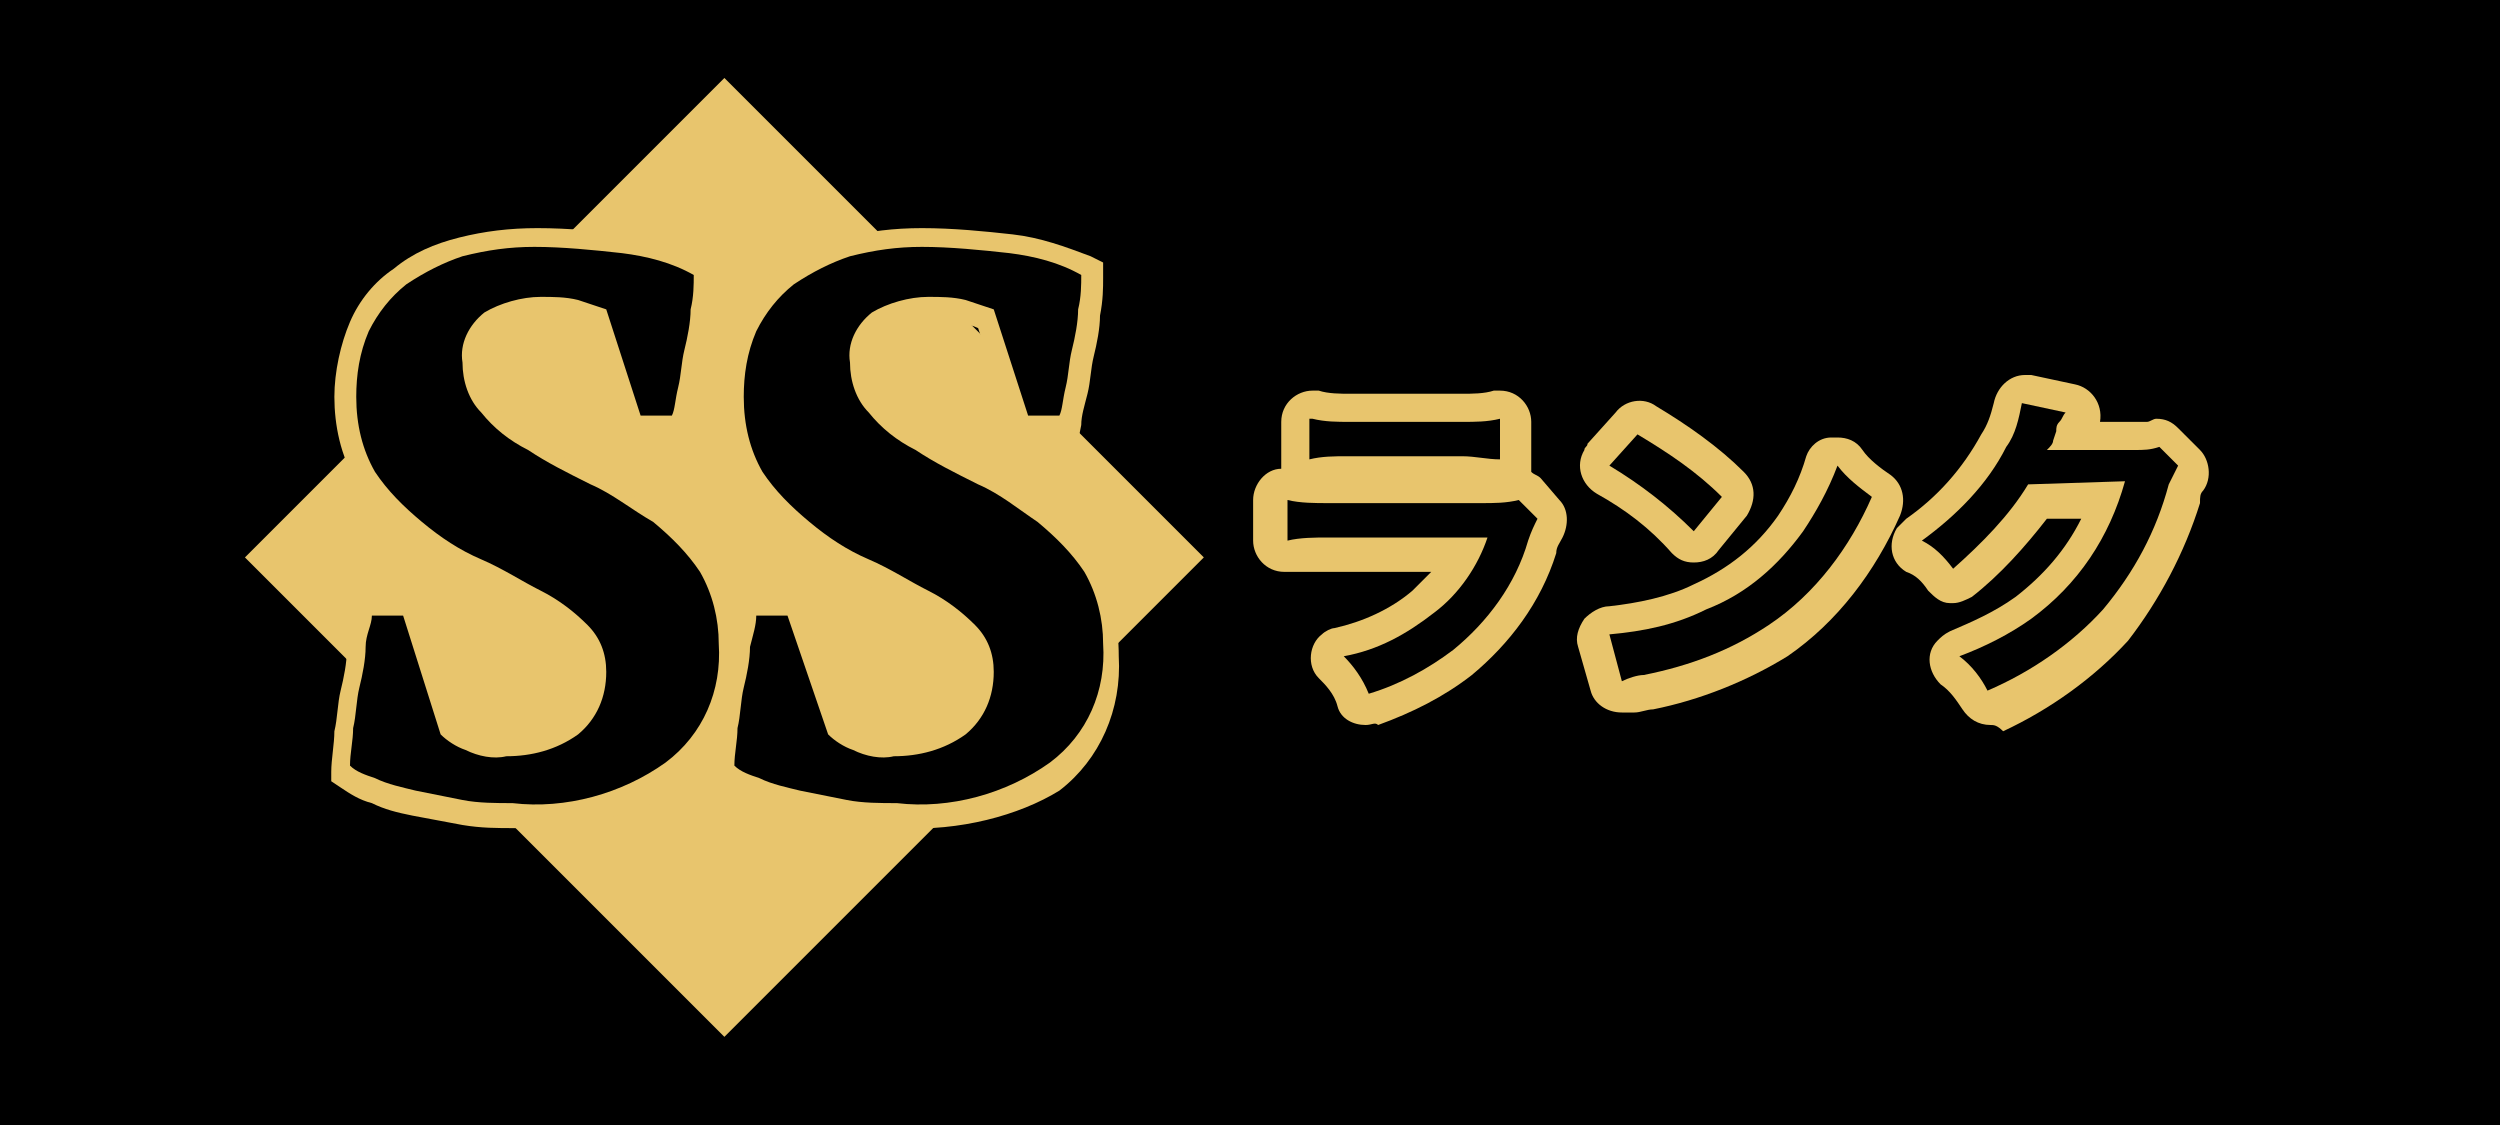
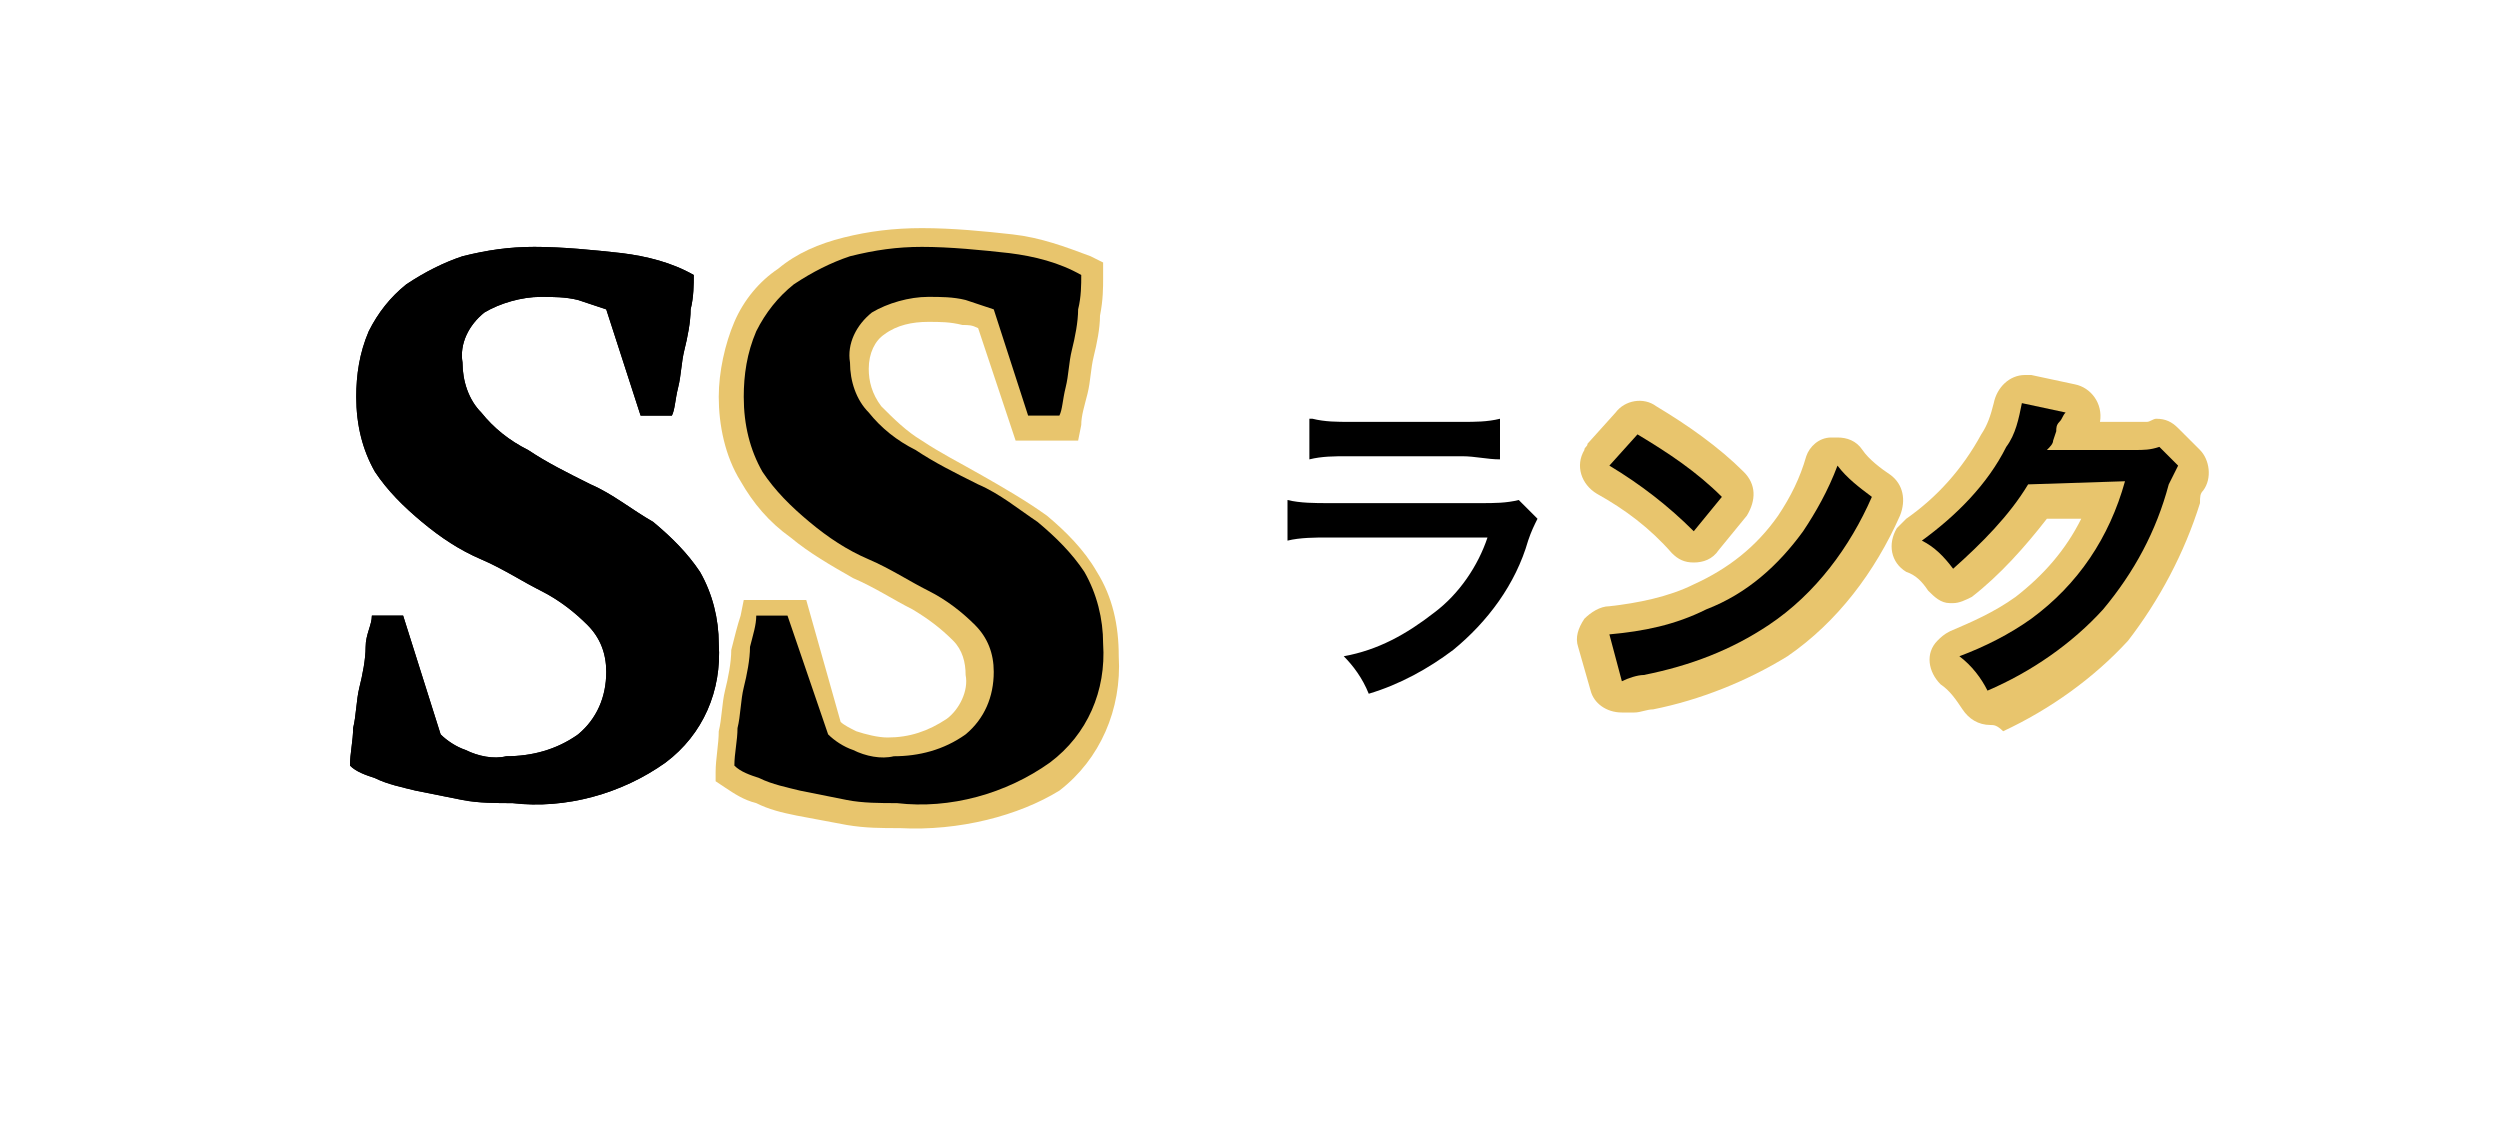
<svg xmlns="http://www.w3.org/2000/svg" version="1.1" id="レイヤー_1" x="0px" y="0px" viewBox="0 0 80 36" style="enable-background:new 0 0 80 36;" xml:space="preserve">
  <style type="text/css">
	.st0{fill:#E8C56D;}
</style>
  <g id="グループ_4620" transform="translate(-20 -1184)">
-     <rect id="長方形_11514" x="20" y="1184" width="80" height="36" />
-     <rect id="長方形_44" x="32.5" y="1191.1" transform="matrix(0.707 -0.707 0.707 0.707 -837.247 382.707)" class="st0" width="21.7" height="21.7" />
-     <path id="パス_34" class="st0" d="M63.7,1207.2c-0.4,0-0.8-0.2-0.9-0.6c-0.1-0.4-0.4-0.7-0.6-0.9c-0.4-0.4-0.3-1.1,0.1-1.4   c0.1-0.1,0.3-0.2,0.4-0.2c0.9-0.2,1.8-0.6,2.5-1.2c0.2-0.2,0.4-0.4,0.6-0.6h-3.4c-0.4,0-0.8,0-1.2,0c0,0-0.1,0-0.1,0   c-0.6,0-1-0.5-1-1c0,0,0,0,0,0v-1.3c0-0.5,0.4-1,0.9-1c0-0.1,0-0.1,0-0.2v-1.3c0-0.6,0.5-1,1-1c0.1,0,0.1,0,0.2,0   c0.3,0.1,0.7,0.1,1,0.1h3.6c0.3,0,0.7,0,1-0.1c0.1,0,0.1,0,0.2,0c0.6,0,1,0.5,1,1v1.3c0,0.1,0,0.2,0,0.3c0.1,0.1,0.2,0.1,0.3,0.2   l0.6,0.7c0.3,0.3,0.3,0.8,0.1,1.2c-0.1,0.2-0.2,0.3-0.2,0.5c-0.5,1.6-1.5,2.9-2.7,3.9c-0.9,0.7-1.9,1.2-3,1.6   C64,1207.1,63.9,1207.2,63.7,1207.2" />
    <path id="パス_35" class="st0" d="M71.9,1206.8c-0.5,0-0.9-0.3-1-0.7l-0.4-1.4c-0.1-0.3,0-0.6,0.2-0.9c0.2-0.2,0.5-0.4,0.8-0.4   c0.9-0.1,1.9-0.3,2.7-0.7c1.1-0.5,2-1.2,2.7-2.2c0.4-0.6,0.7-1.2,0.9-1.9c0.1-0.3,0.4-0.6,0.8-0.6c0.1,0,0.1,0,0.2,0   c0.3,0,0.6,0.1,0.8,0.4c0.2,0.3,0.6,0.6,0.9,0.8c0.4,0.3,0.5,0.8,0.3,1.3c-0.8,1.8-2,3.4-3.6,4.5c-1.3,0.8-2.8,1.4-4.3,1.7   c-0.2,0-0.4,0.1-0.6,0.1C72.1,1206.8,72,1206.8,71.9,1206.8 M74.2,1202c-0.3,0-0.5-0.1-0.7-0.3c-0.7-0.8-1.5-1.4-2.4-1.9   c-0.5-0.3-0.7-0.9-0.4-1.4c0-0.1,0.1-0.1,0.1-0.2l0.9-1c0.3-0.4,0.9-0.5,1.3-0.2c1,0.6,2,1.3,2.8,2.1c0.4,0.4,0.4,0.9,0.1,1.4   l-0.9,1.1C74.8,1201.9,74.5,1202,74.2,1202L74.2,1202" />
    <path id="パス_36" class="st0" d="M83.7,1207.2c-0.4,0-0.7-0.2-0.9-0.5c-0.2-0.3-0.4-0.6-0.7-0.8c-0.4-0.4-0.5-1-0.1-1.4   c0.1-0.1,0.2-0.2,0.4-0.3c0.7-0.3,1.4-0.6,2.1-1.1c0.9-0.7,1.6-1.5,2.1-2.5l-1.1,0c-0.7,0.9-1.5,1.8-2.4,2.5   c-0.2,0.1-0.4,0.2-0.6,0.2c0,0-0.1,0-0.1,0c-0.3,0-0.5-0.2-0.7-0.4c-0.2-0.3-0.4-0.5-0.7-0.6c-0.5-0.3-0.6-0.9-0.3-1.4   c0.1-0.1,0.2-0.2,0.3-0.3c1-0.7,1.8-1.6,2.4-2.7c0.2-0.3,0.3-0.6,0.4-1c0.1-0.5,0.5-0.9,1-0.9c0.1,0,0.1,0,0.2,0l1.4,0.3   c0.5,0.1,0.9,0.6,0.8,1.2l1.1,0c0.1,0,0.3,0,0.4,0c0.1,0,0.2-0.1,0.3-0.1c0.3,0,0.5,0.1,0.7,0.3l0.7,0.7c0.3,0.3,0.4,0.9,0.1,1.3   c-0.1,0.1-0.1,0.2-0.1,0.4c-0.5,1.6-1.3,3.1-2.3,4.4c-1.1,1.2-2.5,2.2-4,2.9C83.9,1207.2,83.8,1207.2,83.7,1207.2" />
    <path id="パス_37" d="M69.2,1200.6c-0.1,0.2-0.2,0.4-0.3,0.7c-0.4,1.4-1.3,2.6-2.4,3.5c-0.8,0.6-1.7,1.1-2.7,1.4   c-0.2-0.5-0.5-0.9-0.8-1.2c1.1-0.2,2-0.7,2.9-1.4c0.8-0.6,1.4-1.5,1.7-2.4h-5.1c-0.4,0-0.9,0-1.3,0.1v-1.3c0.4,0.1,0.9,0.1,1.3,0.1   h4.9c0.4,0,0.8,0,1.2-0.1L69.2,1200.6z M62,1197.4c0.4,0.1,0.8,0.1,1.2,0.1h3.6c0.4,0,0.8,0,1.2-0.1v1.3c-0.4,0-0.8-0.1-1.2-0.1   h-3.7c-0.4,0-0.8,0-1.2,0.1V1197.4z" />
    <path id="パス_38" d="M71.5,1204.3c1.1-0.1,2.1-0.3,3.1-0.8c1.3-0.5,2.3-1.4,3.1-2.5c0.4-0.6,0.8-1.3,1.1-2.1   c0.3,0.4,0.7,0.7,1.1,1c-0.7,1.6-1.8,3.1-3.3,4.1c-1.2,0.8-2.5,1.3-4,1.6c-0.2,0-0.5,0.1-0.7,0.2L71.5,1204.3z M72.4,1197.9   c1,0.6,1.9,1.2,2.7,2l-0.9,1.1c-0.8-0.8-1.7-1.5-2.7-2.1L72.4,1197.9z" />
    <path id="パス_39" d="M89.7,1198.9c-0.1,0.2-0.2,0.4-0.3,0.6c-0.4,1.5-1.1,2.8-2.1,4c-1,1.1-2.3,2-3.7,2.6   c-0.2-0.4-0.5-0.8-0.9-1.1c0.8-0.3,1.6-0.7,2.3-1.2c1.5-1.1,2.5-2.6,3-4.4l-3.1,0.1c-0.6,1-1.5,1.9-2.4,2.7c-0.3-0.4-0.6-0.7-1-0.9   c1.1-0.8,2.1-1.8,2.7-3c0.3-0.4,0.4-0.9,0.5-1.4l1.4,0.3c-0.1,0.1-0.1,0.2-0.2,0.3c-0.1,0.1-0.1,0.2-0.1,0.3l-0.1,0.3   c0,0.1-0.1,0.2-0.2,0.3c0.1,0,0.3,0,0.5,0l2.3,0c0.3,0,0.5,0,0.8-0.1L89.7,1198.9z" />
    <path id="パス_40" d="M34.1,1207.5c0.2,0.2,0.5,0.4,0.8,0.5c0.4,0.2,0.9,0.3,1.3,0.2c0.8,0,1.6-0.2,2.3-0.7   c0.6-0.5,0.9-1.2,0.9-2c0-0.6-0.2-1.1-0.6-1.5c-0.4-0.4-0.9-0.8-1.5-1.1c-0.6-0.3-1.2-0.7-1.9-1c-0.7-0.3-1.3-0.7-1.9-1.2   c-0.6-0.5-1.1-1-1.5-1.6c-0.4-0.7-0.6-1.5-0.6-2.4c0-0.7,0.1-1.4,0.4-2.1c0.3-0.6,0.7-1.1,1.2-1.5c0.6-0.4,1.2-0.7,1.8-0.9   c0.8-0.2,1.5-0.3,2.3-0.3c0.9,0,1.9,0.1,2.8,0.2c0.8,0.1,1.6,0.3,2.3,0.7c0,0.3,0,0.7-0.1,1.1c0,0.4-0.1,0.9-0.2,1.3   c-0.1,0.4-0.1,0.8-0.2,1.2c-0.1,0.4-0.1,0.7-0.2,0.9h-1l-1.1-3.4c-0.3-0.1-0.6-0.2-0.9-0.3c-0.4-0.1-0.8-0.1-1.2-0.1   c-0.6,0-1.3,0.2-1.8,0.5c-0.5,0.4-0.8,1-0.7,1.6c0,0.6,0.2,1.2,0.6,1.6c0.4,0.5,0.9,0.9,1.5,1.2c0.6,0.4,1.2,0.7,2,1.1   c0.7,0.3,1.3,0.8,2,1.2c0.6,0.5,1.1,1,1.5,1.6c0.4,0.7,0.6,1.5,0.6,2.3c0.1,1.5-0.5,2.9-1.7,3.8c-1.4,1-3.2,1.5-4.9,1.3   c-0.5,0-1.1,0-1.6-0.1c-0.5-0.1-1-0.2-1.5-0.3c-0.4-0.1-0.9-0.2-1.3-0.4c-0.3-0.1-0.6-0.2-0.8-0.4c0-0.4,0.1-0.8,0.1-1.2   c0.1-0.4,0.1-0.9,0.2-1.3c0.1-0.4,0.2-0.9,0.2-1.3s0.2-0.7,0.2-1h1L34.1,1207.5z" />
-     <path id="パス_41" d="M46.5,1207.5c0.2,0.2,0.5,0.4,0.8,0.5c0.4,0.2,0.9,0.3,1.3,0.2c0.8,0,1.6-0.2,2.3-0.7   c0.6-0.5,0.9-1.2,0.9-2c0-0.6-0.2-1.1-0.6-1.5c-0.4-0.4-0.9-0.8-1.5-1.1c-0.6-0.3-1.2-0.7-1.9-1c-0.7-0.3-1.3-0.7-1.9-1.2   c-0.6-0.5-1.1-1-1.5-1.6c-0.4-0.7-0.6-1.5-0.6-2.4c0-0.7,0.1-1.4,0.4-2.1c0.3-0.6,0.7-1.1,1.2-1.5c0.6-0.4,1.2-0.7,1.8-0.9   c0.8-0.2,1.5-0.3,2.3-0.3c0.9,0,1.9,0.1,2.8,0.2c0.8,0.1,1.6,0.3,2.3,0.7c0,0.3,0,0.7-0.1,1.1c0,0.4-0.1,0.9-0.2,1.3   c-0.1,0.4-0.1,0.8-0.2,1.2c-0.1,0.4-0.1,0.7-0.2,0.9h-1l-1.1-3.4c-0.3-0.1-0.6-0.2-0.9-0.3c-0.4-0.1-0.8-0.1-1.2-0.1   c-0.6,0-1.3,0.2-1.8,0.5c-0.5,0.4-0.8,1-0.7,1.6c0,0.6,0.2,1.2,0.6,1.6c0.4,0.5,0.9,0.9,1.5,1.2c0.6,0.4,1.2,0.7,2,1.1   c0.7,0.3,1.3,0.8,1.9,1.2c0.6,0.5,1.1,1,1.5,1.6c0.4,0.7,0.6,1.5,0.6,2.3c0.1,1.5-0.5,2.9-1.7,3.8c-1.4,1-3.2,1.5-4.9,1.3   c-0.5,0-1.1,0-1.6-0.1c-0.5-0.1-1-0.2-1.5-0.3c-0.4-0.1-0.9-0.2-1.3-0.4c-0.3-0.1-0.6-0.2-0.8-0.4c0-0.4,0.1-0.8,0.1-1.2   c0.1-0.4,0.1-0.9,0.2-1.3c0.1-0.4,0.2-0.9,0.2-1.3c0.1-0.4,0.2-0.7,0.2-1h1L46.5,1207.5z" />
-     <path id="パス_42" class="st0" d="M36.5,1210.5c-0.6,0-1.1,0-1.7-0.1c-0.5-0.1-1.1-0.2-1.6-0.3c-0.5-0.1-0.9-0.2-1.3-0.4   c-0.4-0.1-0.7-0.3-1-0.5l-0.3-0.2l0-0.3c0-0.4,0.1-0.9,0.1-1.3c0.1-0.4,0.1-0.9,0.2-1.3c0.1-0.4,0.2-0.9,0.2-1.3   c0.1-0.4,0.2-0.8,0.3-1.1l0.1-0.5h2l1.1,3.9c0.1,0.1,0.3,0.2,0.5,0.3c0.3,0.1,0.7,0.2,1,0.2c0.7,0,1.3-0.2,1.9-0.6   c0.4-0.3,0.7-0.9,0.6-1.4c0-0.4-0.1-0.8-0.4-1.1c-0.4-0.4-0.8-0.7-1.3-1c-0.6-0.3-1.2-0.7-1.9-1c-0.7-0.4-1.4-0.8-2-1.3   c-0.7-0.5-1.2-1.1-1.6-1.8c-0.5-0.8-0.7-1.8-0.7-2.7c0-0.8,0.2-1.7,0.5-2.4c0.3-0.7,0.8-1.3,1.4-1.7c0.6-0.5,1.3-0.8,2.1-1   c0.8-0.2,1.6-0.3,2.5-0.3c1,0,2,0.1,2.9,0.2c0.9,0.1,1.7,0.4,2.5,0.7l0.4,0.2l0,0.5c0,0.3,0,0.7-0.1,1.2c0,0.4-0.1,0.9-0.2,1.3   s-0.1,0.8-0.2,1.2c-0.1,0.4-0.1,0.7-0.2,1l-0.1,0.5h-2l-1.2-3.6c-0.2-0.1-0.3-0.1-0.5-0.1c-0.4-0.1-0.7-0.1-1.1-0.1   c-0.5,0-1,0.1-1.4,0.4c-0.3,0.2-0.5,0.6-0.5,1.1c0,0.4,0.1,0.8,0.4,1.2c0.4,0.4,0.8,0.8,1.3,1.1c0.6,0.4,1.2,0.7,1.9,1.1   c0.7,0.4,1.4,0.8,2.1,1.3c0.6,0.5,1.2,1.1,1.6,1.8c0.5,0.8,0.7,1.7,0.7,2.7c0.1,1.7-0.6,3.3-1.9,4.3   C40.3,1210.1,38.4,1210.6,36.5,1210.5" />
    <path id="パス_43" class="st0" d="M48.8,1210.5c-0.6,0-1.1,0-1.7-0.1c-0.5-0.1-1.1-0.2-1.6-0.3c-0.5-0.1-0.9-0.2-1.3-0.4   c-0.4-0.1-0.7-0.3-1-0.5l-0.3-0.2l0-0.3c0-0.4,0.1-0.9,0.1-1.3c0.1-0.4,0.1-0.9,0.2-1.3c0.1-0.4,0.2-0.9,0.2-1.3   c0.1-0.4,0.2-0.8,0.3-1.1l0.1-0.5h2l1.1,3.9c0.1,0.1,0.3,0.2,0.5,0.3c0.3,0.1,0.7,0.2,1,0.2c0.7,0,1.3-0.2,1.9-0.6   c0.4-0.3,0.7-0.9,0.6-1.4c0-0.4-0.1-0.8-0.4-1.1c-0.4-0.4-0.8-0.7-1.3-1c-0.6-0.3-1.2-0.7-1.9-1c-0.7-0.4-1.4-0.8-2-1.3   c-0.7-0.5-1.2-1.1-1.6-1.8c-0.5-0.8-0.7-1.8-0.7-2.7c0-0.8,0.2-1.7,0.5-2.4c0.3-0.7,0.8-1.3,1.4-1.7c0.6-0.5,1.3-0.8,2.1-1   c0.8-0.2,1.6-0.3,2.5-0.3c1,0,2,0.1,2.9,0.2c0.9,0.1,1.7,0.4,2.5,0.7l0.4,0.2l0,0.5c0,0.3,0,0.7-0.1,1.2c0,0.4-0.1,0.9-0.2,1.3   s-0.1,0.8-0.2,1.2c-0.1,0.4-0.2,0.7-0.2,1l-0.1,0.5h-2l-1.2-3.6c-0.2-0.1-0.3-0.1-0.5-0.1c-0.4-0.1-0.7-0.1-1.1-0.1   c-0.5,0-1,0.1-1.4,0.4c-0.3,0.2-0.5,0.6-0.5,1.1c0,0.4,0.1,0.8,0.4,1.2c0.4,0.4,0.8,0.8,1.3,1.1c0.6,0.4,1.2,0.7,1.9,1.1   c0.7,0.4,1.4,0.8,2.1,1.3c0.6,0.5,1.2,1.1,1.6,1.8c0.5,0.8,0.7,1.7,0.7,2.7c0.1,1.7-0.6,3.3-1.9,4.3   C52.6,1210.1,50.7,1210.6,48.8,1210.5" />
    <path id="パス_44" d="M34.1,1207.5c0.2,0.2,0.5,0.4,0.8,0.5c0.4,0.2,0.9,0.3,1.3,0.2c0.8,0,1.6-0.2,2.3-0.7   c0.6-0.5,0.9-1.2,0.9-2c0-0.6-0.2-1.1-0.6-1.5c-0.4-0.4-0.9-0.8-1.5-1.1c-0.6-0.3-1.2-0.7-1.9-1c-0.7-0.3-1.3-0.7-1.9-1.2   c-0.6-0.5-1.1-1-1.5-1.6c-0.4-0.7-0.6-1.5-0.6-2.4c0-0.7,0.1-1.4,0.4-2.1c0.3-0.6,0.7-1.1,1.2-1.5c0.6-0.4,1.2-0.7,1.8-0.9   c0.8-0.2,1.5-0.3,2.3-0.3c0.9,0,1.9,0.1,2.8,0.2c0.8,0.1,1.6,0.3,2.3,0.7c0,0.3,0,0.7-0.1,1.1c0,0.4-0.1,0.9-0.2,1.3   c-0.1,0.4-0.1,0.8-0.2,1.2c-0.1,0.4-0.1,0.7-0.2,0.9h-1l-1.1-3.4c-0.3-0.1-0.6-0.2-0.9-0.3c-0.4-0.1-0.8-0.1-1.2-0.1   c-0.6,0-1.3,0.2-1.8,0.5c-0.5,0.4-0.8,1-0.7,1.6c0,0.6,0.2,1.2,0.6,1.6c0.4,0.5,0.9,0.9,1.5,1.2c0.6,0.4,1.2,0.7,2,1.1   c0.7,0.3,1.3,0.8,2,1.2c0.6,0.5,1.1,1,1.5,1.6c0.4,0.7,0.6,1.5,0.6,2.3c0.1,1.5-0.5,2.9-1.7,3.8c-1.4,1-3.2,1.5-4.9,1.3   c-0.5,0-1.1,0-1.6-0.1c-0.5-0.1-1-0.2-1.5-0.3c-0.4-0.1-0.9-0.2-1.3-0.4c-0.3-0.1-0.6-0.2-0.8-0.4c0-0.4,0.1-0.8,0.1-1.2   c0.1-0.4,0.1-0.9,0.2-1.3c0.1-0.4,0.2-0.9,0.2-1.3s0.2-0.7,0.2-1h1L34.1,1207.5z" />
    <path id="パス_45" d="M46.5,1207.5c0.2,0.2,0.5,0.4,0.8,0.5c0.4,0.2,0.9,0.3,1.3,0.2c0.8,0,1.6-0.2,2.3-0.7   c0.6-0.5,0.9-1.2,0.9-2c0-0.6-0.2-1.1-0.6-1.5c-0.4-0.4-0.9-0.8-1.5-1.1c-0.6-0.3-1.2-0.7-1.9-1c-0.7-0.3-1.3-0.7-1.9-1.2   c-0.6-0.5-1.1-1-1.5-1.6c-0.4-0.7-0.6-1.5-0.6-2.4c0-0.7,0.1-1.4,0.4-2.1c0.3-0.6,0.7-1.1,1.2-1.5c0.6-0.4,1.2-0.7,1.8-0.9   c0.8-0.2,1.5-0.3,2.3-0.3c0.9,0,1.9,0.1,2.8,0.2c0.8,0.1,1.6,0.3,2.3,0.7c0,0.3,0,0.7-0.1,1.1c0,0.4-0.1,0.9-0.2,1.3   c-0.1,0.4-0.1,0.8-0.2,1.2c-0.1,0.4-0.1,0.7-0.2,0.9h-1l-1.1-3.4c-0.3-0.1-0.6-0.2-0.9-0.3c-0.4-0.1-0.8-0.1-1.2-0.1   c-0.6,0-1.3,0.2-1.8,0.5c-0.5,0.4-0.8,1-0.7,1.6c0,0.6,0.2,1.2,0.6,1.6c0.4,0.5,0.9,0.9,1.5,1.2c0.6,0.4,1.2,0.7,2,1.1   c0.7,0.3,1.3,0.8,1.9,1.2c0.6,0.5,1.1,1,1.5,1.6c0.4,0.7,0.6,1.5,0.6,2.3c0.1,1.5-0.5,2.9-1.7,3.8c-1.4,1-3.2,1.5-4.9,1.3   c-0.5,0-1.1,0-1.6-0.1c-0.5-0.1-1-0.2-1.5-0.3c-0.4-0.1-0.9-0.2-1.3-0.4c-0.3-0.1-0.6-0.2-0.8-0.4c0-0.4,0.1-0.8,0.1-1.2   c0.1-0.4,0.1-0.9,0.2-1.3c0.1-0.4,0.2-0.9,0.2-1.3c0.1-0.4,0.2-0.7,0.2-1h1L46.5,1207.5z" />
  </g>
</svg>